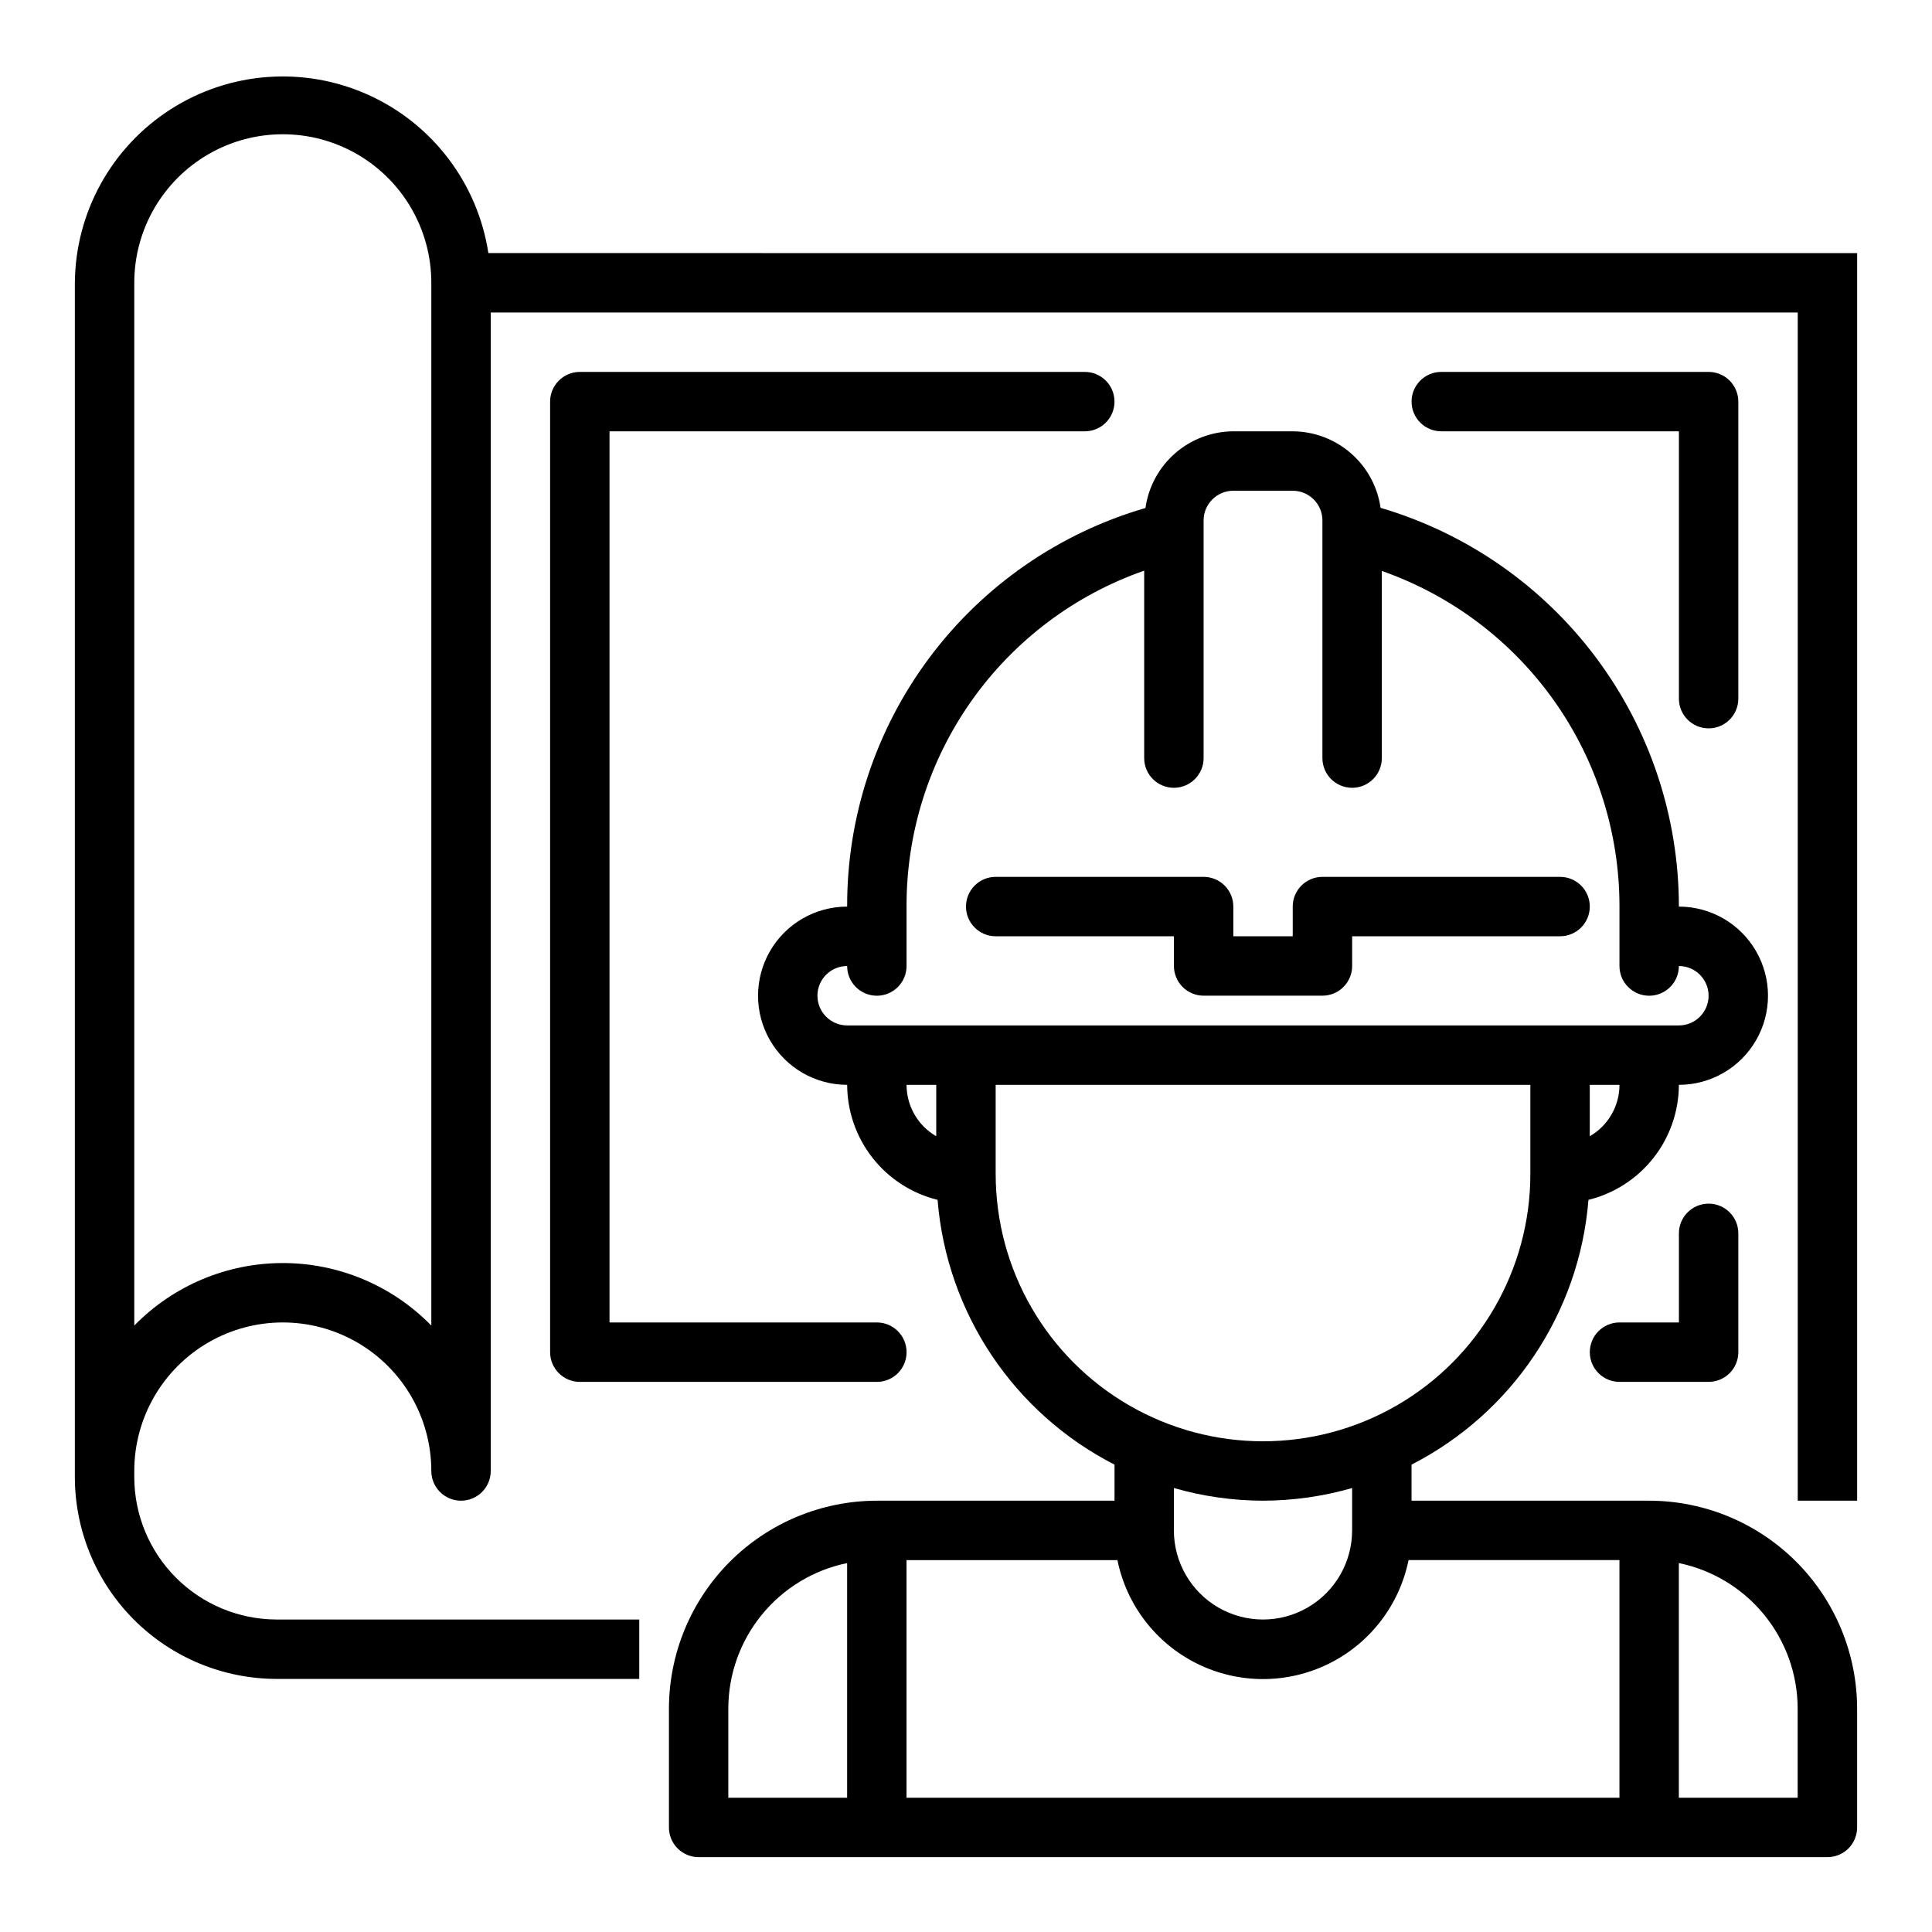
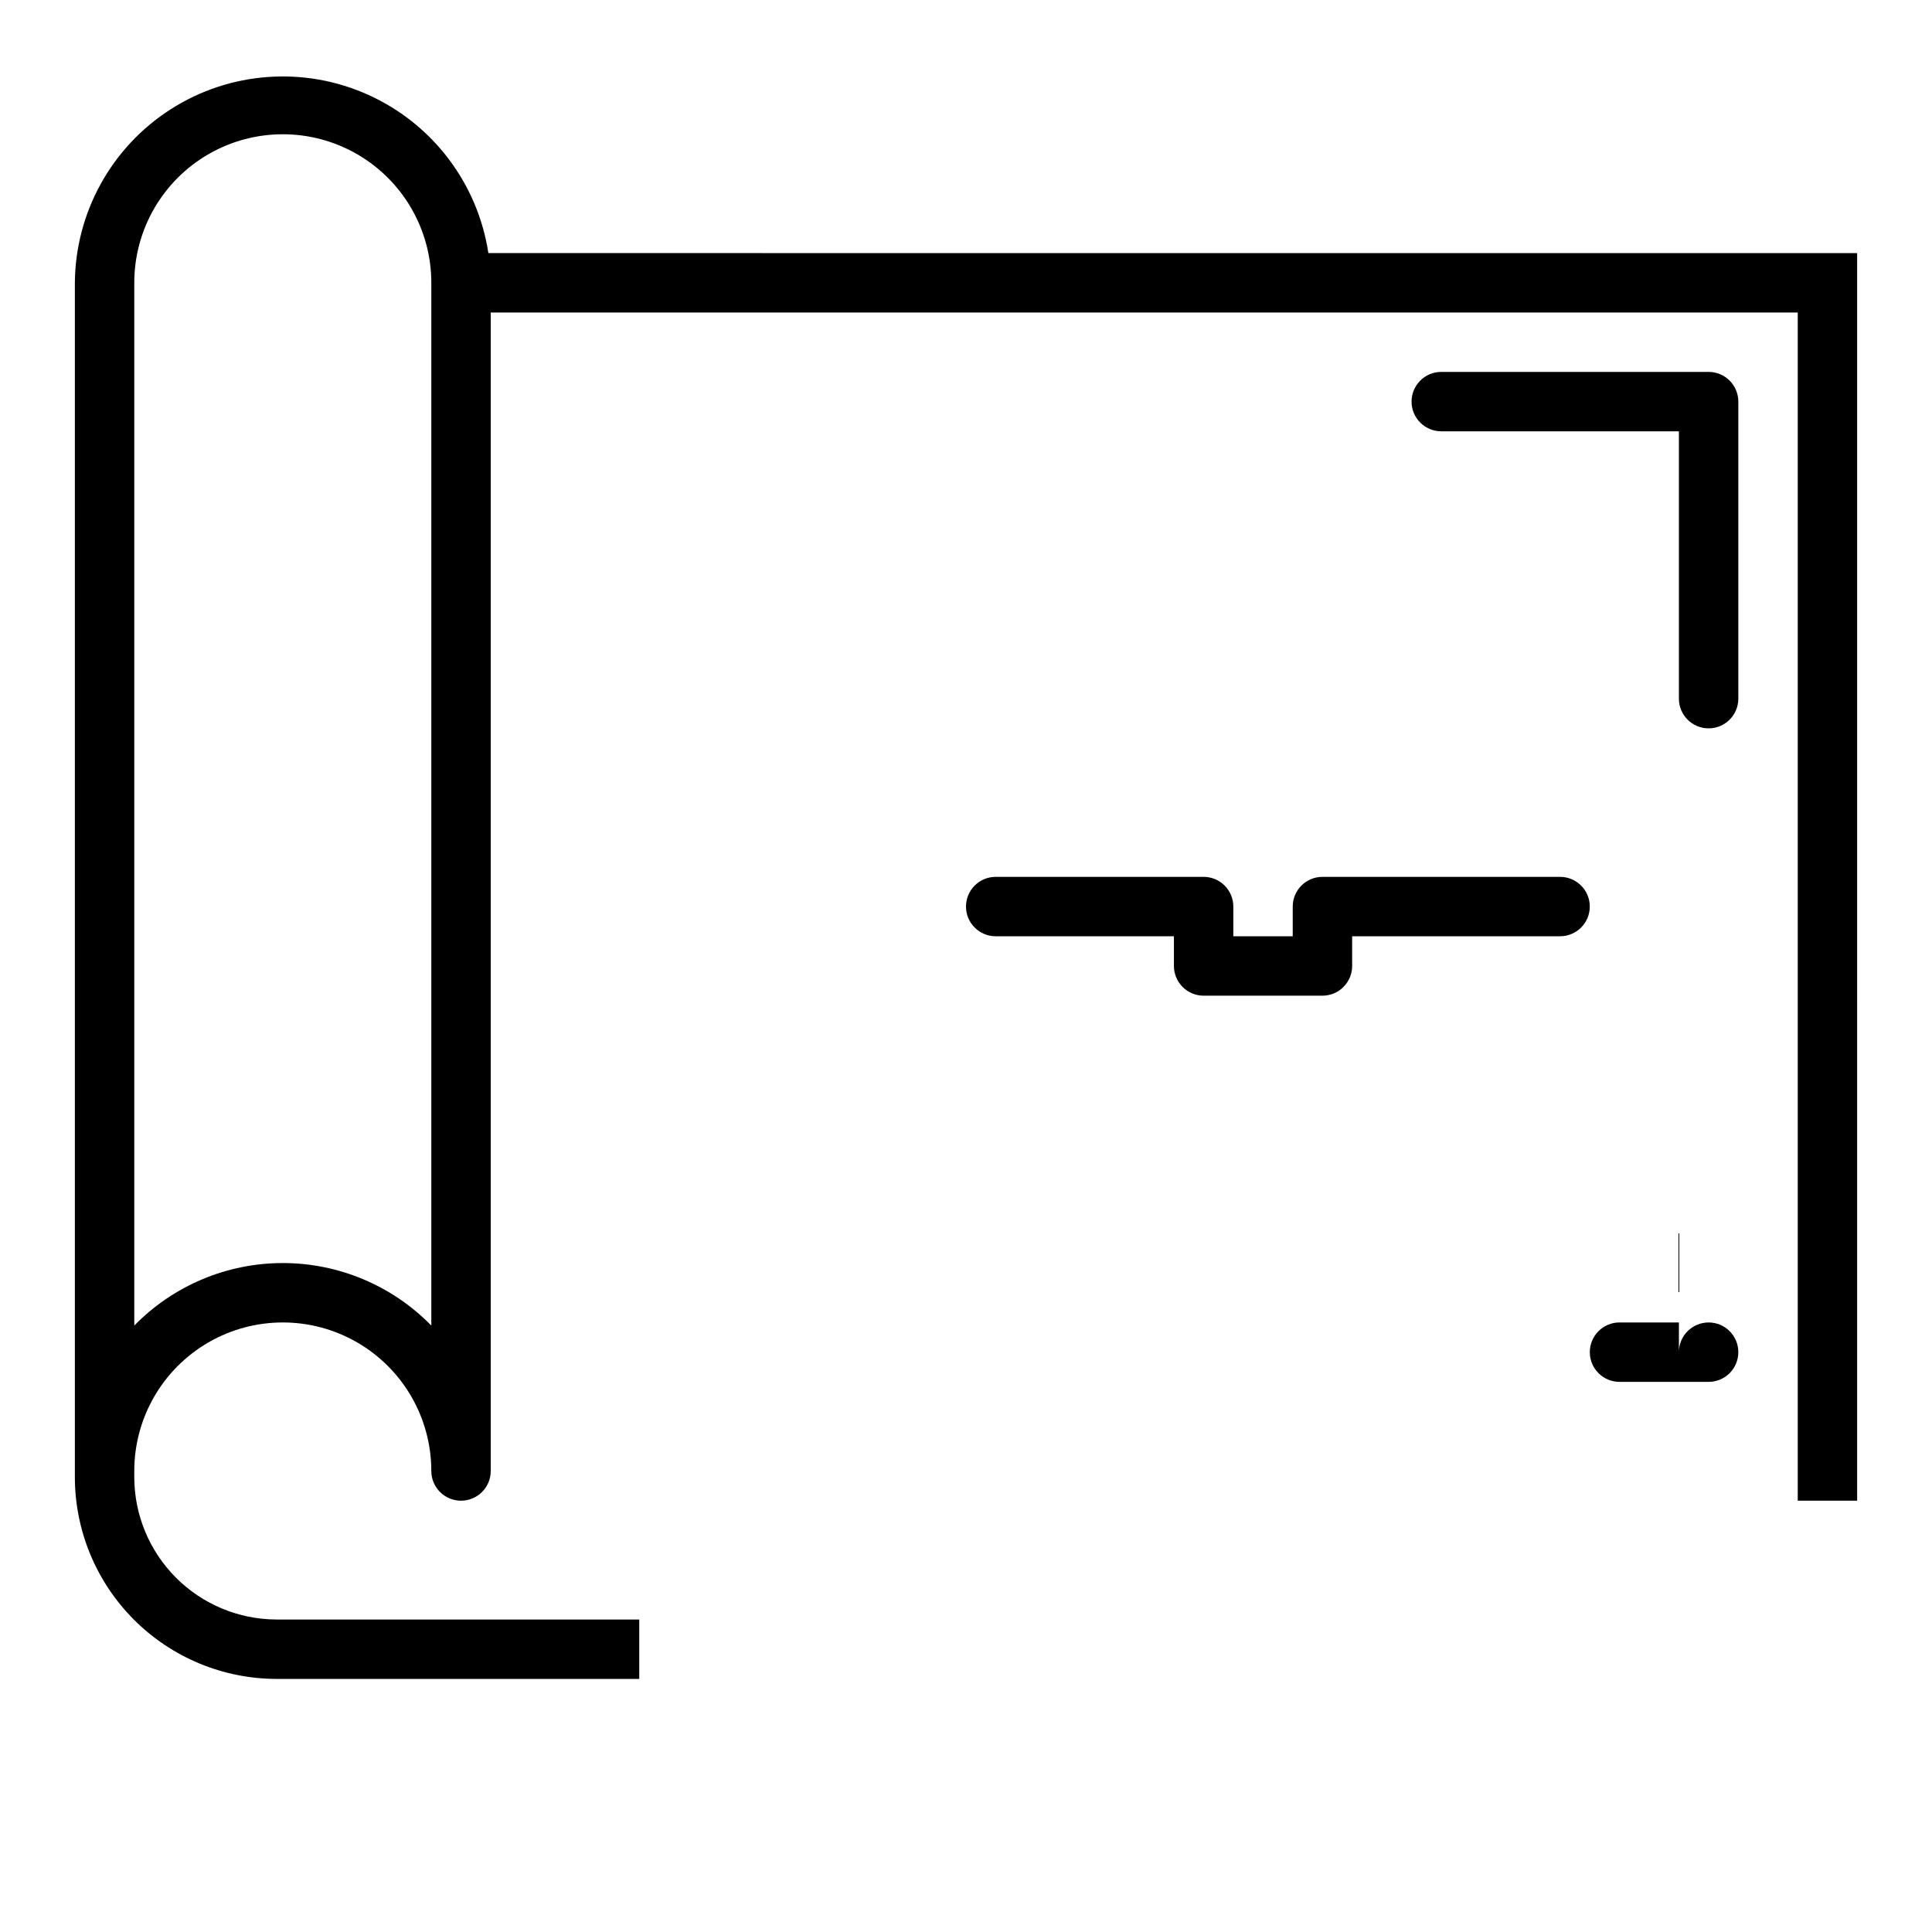
<svg xmlns="http://www.w3.org/2000/svg" fill="#000000" width="800px" height="800px" version="1.1" viewBox="144 144 512 512">
  <g>
    <path d="m273.42 211.07c-2.809-18.438-14.75-34.199-31.738-41.898-16.984-7.695-36.711-6.277-52.422 3.769-15.711 10.043-25.277 27.352-25.422 46v316.54c0.023 14.168 5.66 27.754 15.68 37.773s23.602 15.656 37.773 15.676h96.117v-15.742h-96.117c-10-0.02-19.582-4.004-26.652-11.078-7.066-7.074-11.043-16.66-11.055-26.66v-1.621c0-14.062 7.5-27.059 19.68-34.09 12.18-7.031 27.184-7.031 39.359 0 12.18 7.031 19.68 20.027 19.68 34.09 0 4.348 3.527 7.871 7.875 7.871 4.348 0 7.871-3.523 7.871-7.871v-307.01h346.37v314.88h15.742l0.004-330.62zm-15.117 284.22c-10.352-10.598-24.543-16.57-39.359-16.57s-29.004 5.973-39.359 16.57v-276.35c0-14.062 7.5-27.055 19.68-34.086 12.18-7.031 27.184-7.031 39.359 0 12.18 7.031 19.68 20.023 19.68 34.086z" />
    <path d="m407.87 392.12h47.23v7.875c0 2.086 0.832 4.09 2.309 5.566 1.473 1.477 3.477 2.305 5.566 2.305h31.488-0.004c2.09 0 4.094-0.828 5.566-2.305 1.477-1.477 2.309-3.481 2.309-5.566v-7.875h55.105-0.004c4.348 0 7.875-3.523 7.875-7.871s-3.527-7.871-7.875-7.871h-62.977c-4.348 0-7.871 3.523-7.871 7.871v7.871h-15.742v-7.871c0-2.086-0.832-4.09-2.305-5.566-1.477-1.477-3.481-2.305-5.566-2.305h-55.105c-4.348 0-7.871 3.523-7.871 7.871s3.523 7.871 7.871 7.871z" />
-     <path d="m581.05 541.7h-62.977v-9.559c26.734-13.684 44.477-40.234 46.887-70.168 6.82-1.68 12.887-5.594 17.23-11.117 4.34-5.523 6.711-12.34 6.731-19.363 8.438 0 16.234-4.504 20.453-11.809 4.219-7.309 4.219-16.309 0-23.617s-12.016-11.809-20.453-11.809c-0.004-23.789-7.711-46.934-21.961-65.984-14.246-19.047-34.277-32.973-57.098-39.695-0.801-5.609-3.594-10.746-7.867-14.465-4.273-3.723-9.742-5.785-15.41-5.809h-15.742c-5.676 0.023-11.152 2.09-15.43 5.824-4.273 3.731-7.062 8.875-7.856 14.496-22.859 6.637-42.934 20.535-57.195 39.594-14.262 19.059-21.934 42.238-21.855 66.039-8.438 0-16.234 4.5-20.453 11.809s-4.219 16.309 0 23.617c4.219 7.305 12.016 11.809 20.453 11.809 0.02 7.023 2.391 13.84 6.731 19.363 4.344 5.523 10.41 9.438 17.23 11.117 2.41 29.934 20.152 56.484 46.887 70.168v9.559h-62.977c-14.609 0.016-28.617 5.828-38.945 16.156-10.332 10.332-16.141 24.34-16.16 38.949v31.488c0 2.086 0.832 4.09 2.305 5.566 1.477 1.473 3.481 2.305 5.566 2.305h299.14c2.086 0 4.09-0.832 5.566-2.305 1.473-1.477 2.305-3.481 2.305-5.566v-31.488c-0.02-14.609-5.828-28.617-16.16-38.949-10.328-10.328-24.336-16.141-38.945-16.156zm-15.742-96.582v-13.625h7.871c-0.004 5.621-3.004 10.812-7.871 13.625zm-204.68-37.242c0-4.348 3.527-7.871 7.875-7.871 0 4.348 3.523 7.871 7.871 7.871 4.348 0 7.871-3.523 7.871-7.871v-15.746c-0.066-19.547 5.965-38.629 17.25-54.586 11.289-15.957 27.273-28 45.727-34.445v49.672c0 4.348 3.523 7.871 7.871 7.871 4.348 0 7.875-3.523 7.875-7.871v-62.977c0-4.348 3.523-7.871 7.871-7.871h15.742c2.09 0 4.09 0.828 5.566 2.305 1.477 1.477 2.305 3.481 2.305 5.566v62.977c0 4.348 3.527 7.871 7.875 7.871 4.348 0 7.871-3.523 7.871-7.871v-49.594c18.43 6.461 34.391 18.492 45.676 34.434 11.285 15.938 17.328 34.992 17.301 54.52v15.746c0 4.348 3.523 7.871 7.871 7.871 4.348 0 7.871-3.523 7.871-7.871 4.348 0 7.875 3.523 7.875 7.871s-3.527 7.871-7.875 7.871h-220.41c-4.348 0-7.875-3.523-7.875-7.871zm23.617 23.617h7.871v13.625c-4.867-2.812-7.867-8.004-7.871-13.625zm23.617 23.617v-23.617h141.7v23.617-0.004c0 25.312-13.504 48.703-35.422 61.359-21.922 12.652-48.93 12.652-70.852 0-21.918-12.656-35.422-36.047-35.422-61.359zm70.848 86.594v-0.004c7.988-0.02 15.938-1.148 23.617-3.356v11.227c0 8.438-4.504 16.234-11.809 20.453-7.309 4.219-16.309 4.219-23.617 0-7.305-4.219-11.809-12.016-11.809-20.453v-11.227c7.68 2.207 15.629 3.336 23.617 3.356zm-141.7 55.102c0.008-9.07 3.144-17.863 8.883-24.887 5.734-7.027 13.719-11.863 22.605-13.688v62.188h-31.488zm47.23-39.359h55.891v-0.004c2.43 11.957 10.262 22.113 21.211 27.492 10.949 5.383 23.777 5.383 34.727 0 10.949-5.379 18.781-15.535 21.211-27.492h55.891v62.977h-188.93zm236.16 62.977-31.488-0.004v-62.188c8.887 1.824 16.871 6.66 22.605 13.688 5.738 7.023 8.875 15.816 8.883 24.887z" />
-     <path d="m384.25 502.34c0-2.09-0.828-4.09-2.305-5.566-1.477-1.477-3.481-2.309-5.566-2.309h-70.848v-236.16h125.95c4.348 0 7.871-3.523 7.871-7.871 0-4.348-3.523-7.871-7.871-7.871h-133.82c-4.348 0-7.875 3.523-7.875 7.871v251.91c0 2.086 0.832 4.09 2.309 5.566 1.473 1.477 3.477 2.305 5.566 2.305h78.719c2.086 0 4.09-0.828 5.566-2.305 1.477-1.477 2.305-3.481 2.305-5.566z" />
    <path d="m525.95 258.3h62.977v70.848c0 4.348 3.527 7.875 7.875 7.875 4.348 0 7.871-3.527 7.871-7.875v-78.719c0-2.086-0.832-4.09-2.305-5.566-1.477-1.477-3.481-2.305-5.566-2.305h-70.852c-4.348 0-7.871 3.523-7.871 7.871 0 4.348 3.523 7.871 7.871 7.871z" />
-     <path d="m588.93 470.85v23.617l-15.742-0.004c-4.348 0-7.871 3.527-7.871 7.875 0 4.348 3.523 7.871 7.871 7.871h23.617c2.086 0 4.09-0.828 5.566-2.305 1.473-1.477 2.305-3.481 2.305-5.566v-31.488c0-4.348-3.523-7.871-7.871-7.871-4.348 0-7.875 3.523-7.875 7.871z" />
+     <path d="m588.93 470.85v23.617l-15.742-0.004c-4.348 0-7.871 3.527-7.871 7.875 0 4.348 3.523 7.871 7.871 7.871h23.617c2.086 0 4.09-0.828 5.566-2.305 1.473-1.477 2.305-3.481 2.305-5.566c0-4.348-3.523-7.871-7.871-7.871-4.348 0-7.875 3.523-7.875 7.871z" />
  </g>
</svg>